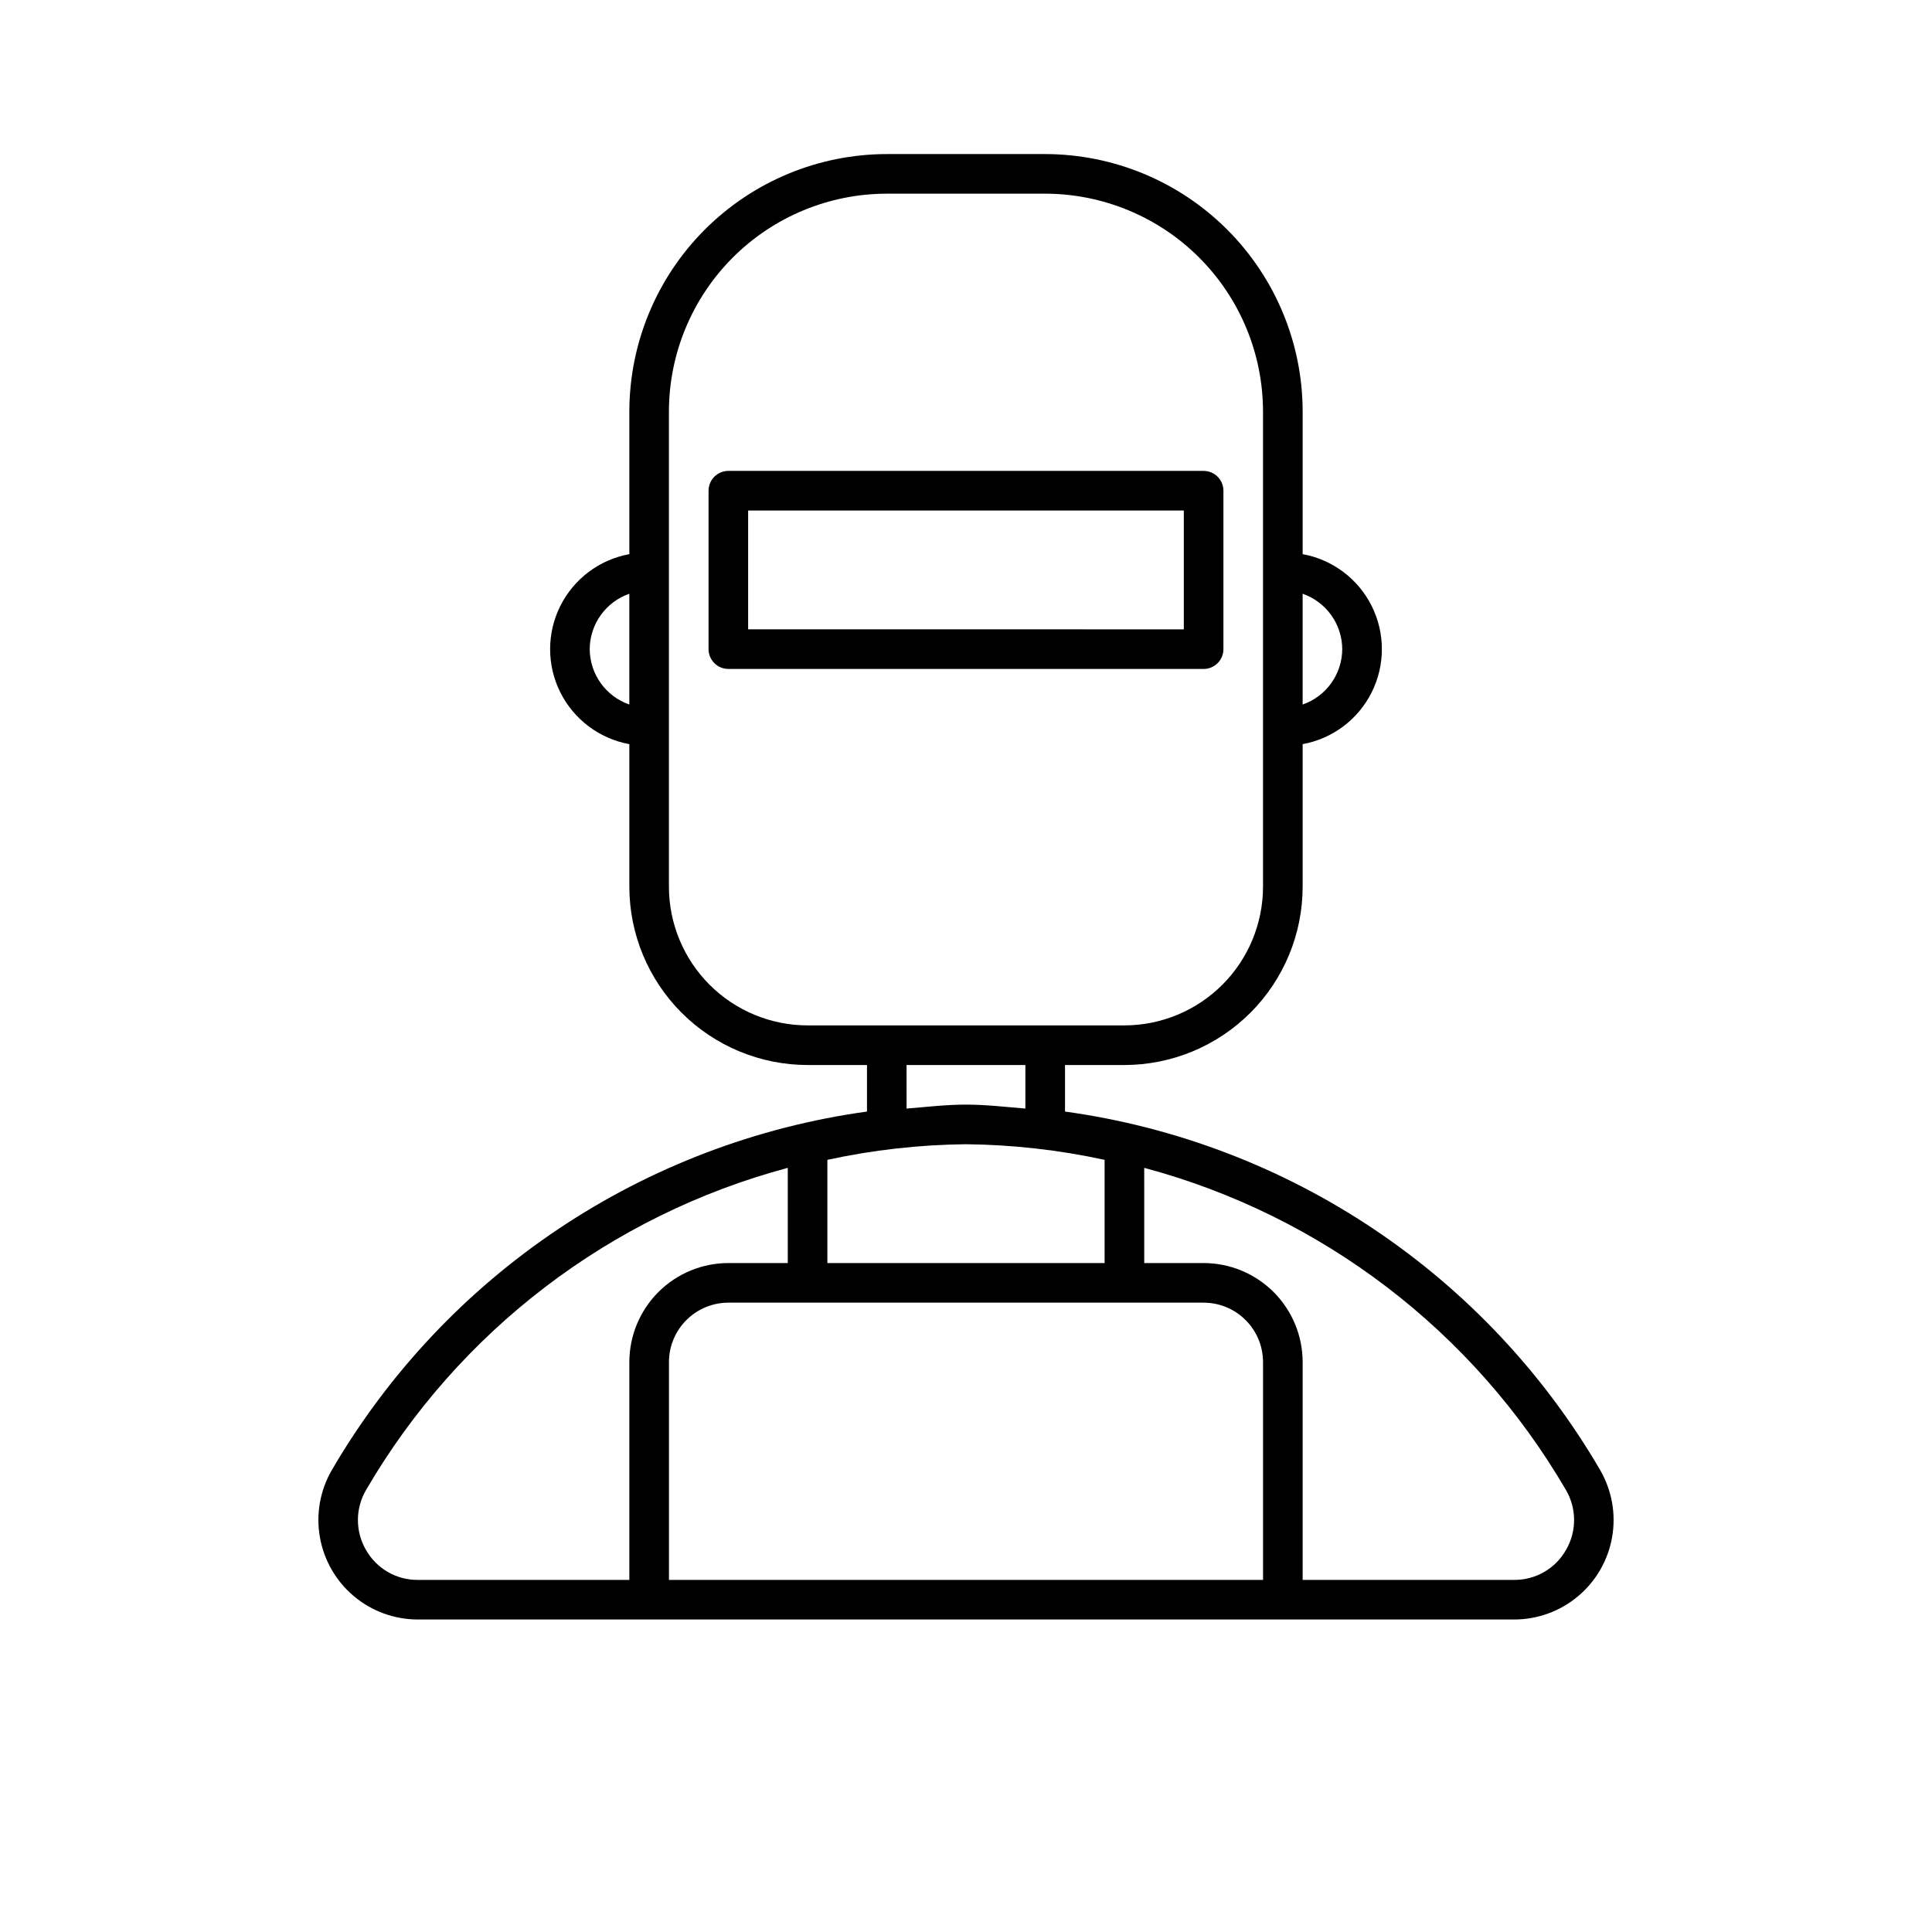
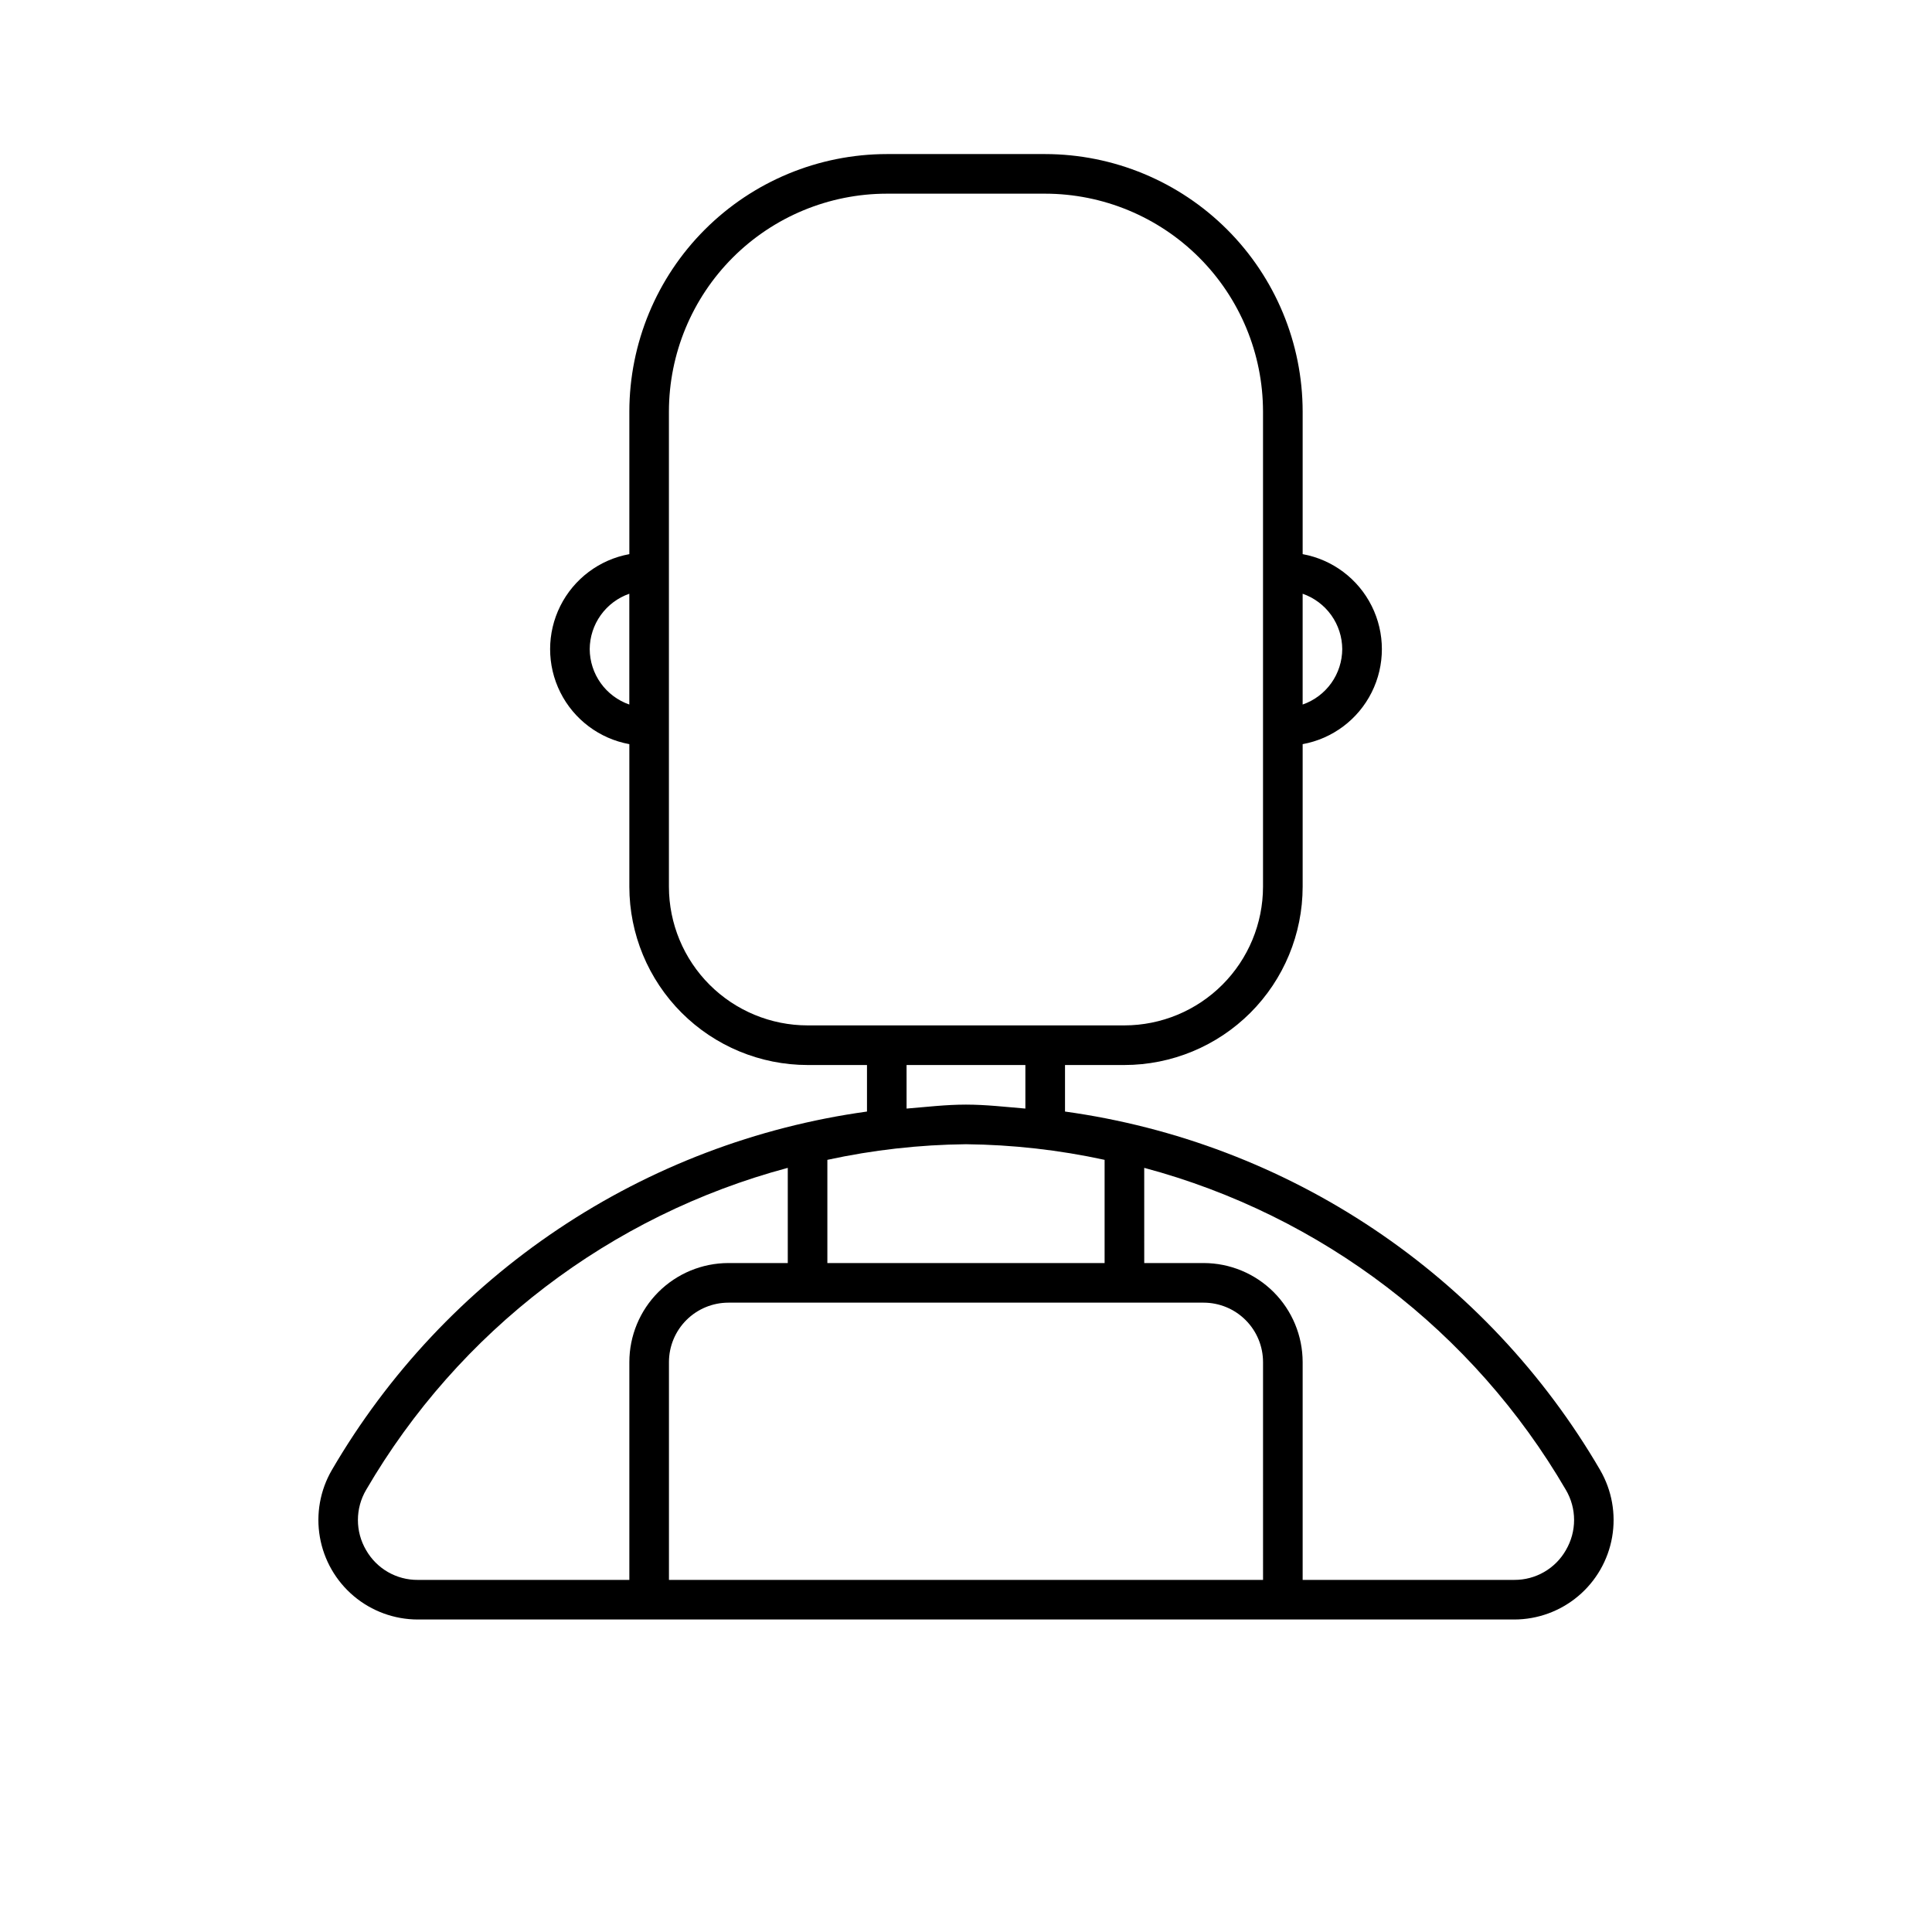
<svg xmlns="http://www.w3.org/2000/svg" fill="#000000" width="800px" height="800px" version="1.1" viewBox="144 144 512 512">
  <g>
    <path d="m568.06 533.58c-14.891-25.551-35.395-47.383-59.965-63.84-24.57-16.461-52.562-27.117-81.855-31.168v-12.332h15.746c12.52-0.012 24.527-4.996 33.383-13.848 8.852-8.855 13.832-20.863 13.848-33.383v-37.801c7.922-1.445 14.699-6.535 18.297-13.738 3.598-7.203 3.598-15.676 0-22.879-3.598-7.203-10.375-12.293-18.297-13.738v-37.797c-0.02-18.09-7.215-35.43-20.004-48.219-12.793-12.789-30.133-19.984-48.219-20.008h-41.984c-18.09 0.023-35.43 7.219-48.219 20.008-12.793 12.789-19.984 30.129-20.008 48.219v37.797c-7.918 1.445-14.695 6.535-18.297 13.738-3.598 7.203-3.598 15.676 0 22.879 3.602 7.203 10.379 12.293 18.297 13.738v37.801c0.016 12.52 4.996 24.527 13.852 33.383 8.852 8.852 20.859 13.836 33.383 13.848h15.742v12.332c-29.293 4.051-57.285 14.707-81.855 31.168-24.566 16.457-45.074 38.289-59.965 63.84-3.113 5.359-4.234 11.648-3.172 17.754 1.062 6.109 4.242 11.648 8.98 15.645 4.742 3.996 10.738 6.191 16.938 6.207h290.63-0.004c6.199-0.012 12.195-2.211 16.934-6.203 4.742-3.996 7.922-9.531 8.984-15.641 1.062-6.106-0.059-12.391-3.172-17.754zm-89.34 29.109h-157.44v-57.73c0.004-4.172 1.664-8.176 4.617-11.125 2.953-2.953 6.953-4.613 11.129-4.617h125.95c4.172 0.004 8.176 1.664 11.125 4.617 2.953 2.949 4.613 6.953 4.617 11.125zm-115.46-83.969v-27.348c12.074-2.625 24.383-4.012 36.738-4.141 12.352 0.129 24.66 1.516 36.734 4.141v27.348zm136.45-162.69c-0.02 3.231-1.035 6.379-2.914 9.008-1.883 2.629-4.531 4.609-7.582 5.672v-29.363c3.051 1.062 5.699 3.047 7.582 5.676 1.879 2.629 2.894 5.773 2.914 9.008zm-199.43 0c0.02-3.234 1.039-6.379 2.918-9.008 1.879-2.629 4.527-4.613 7.578-5.676v29.363c-3.051-1.062-5.699-3.043-7.578-5.672-1.879-2.629-2.898-5.777-2.918-9.008zm20.992 62.977v-125.95c0.016-15.305 6.106-29.98 16.926-40.805 10.824-10.82 25.496-16.91 40.805-16.926h41.984c15.305 0.016 29.977 6.106 40.801 16.926 10.824 10.824 16.91 25.5 16.926 40.805v125.95c-0.012 9.738-3.887 19.074-10.773 25.961-6.887 6.887-16.223 10.762-25.961 10.773h-83.969c-9.742-0.012-19.078-3.887-25.965-10.773s-10.762-16.223-10.773-25.961zm62.977 47.23h31.488v11.547c-5.238-0.434-10.441-1.051-15.742-1.051s-10.508 0.629-15.742 1.051zm-143.25 128.53c-1.41-2.418-2.152-5.164-2.148-7.965 0.004-2.797 0.754-5.543 2.168-7.953 24.523-42.09 64.691-72.77 111.75-85.355v25.227h-15.742c-6.957 0.008-13.629 2.773-18.551 7.691-4.918 4.922-7.684 11.59-7.691 18.547v57.727l-56.098 0.004c-2.781 0.016-5.512-0.711-7.918-2.106-2.402-1.391-4.394-3.398-5.766-5.816zm318 0c-1.371 2.418-3.359 4.426-5.766 5.816-2.406 1.395-5.137 2.121-7.918 2.106h-56.098v-57.73c-0.008-6.957-2.773-13.625-7.691-18.547-4.922-4.918-11.59-7.684-18.547-7.691h-15.742l-0.004-25.227c47.055 12.586 87.223 43.266 111.75 85.355 1.418 2.41 2.168 5.152 2.168 7.949 0.004 2.797-0.738 5.543-2.148 7.957z" />
-     <path d="m468.22 316.03v-41.984c0-1.395-0.555-2.727-1.535-3.711-0.984-0.984-2.32-1.539-3.711-1.539h-125.95c-2.898 0-5.25 2.352-5.25 5.25v41.984c0 1.391 0.555 2.727 1.539 3.711 0.984 0.984 2.316 1.535 3.711 1.535h125.95c1.391 0 2.727-0.551 3.711-1.535 0.98-0.984 1.535-2.32 1.535-3.711zm-10.496-5.246-115.46-0.004v-31.488h115.46z" />
  </g>
</svg>